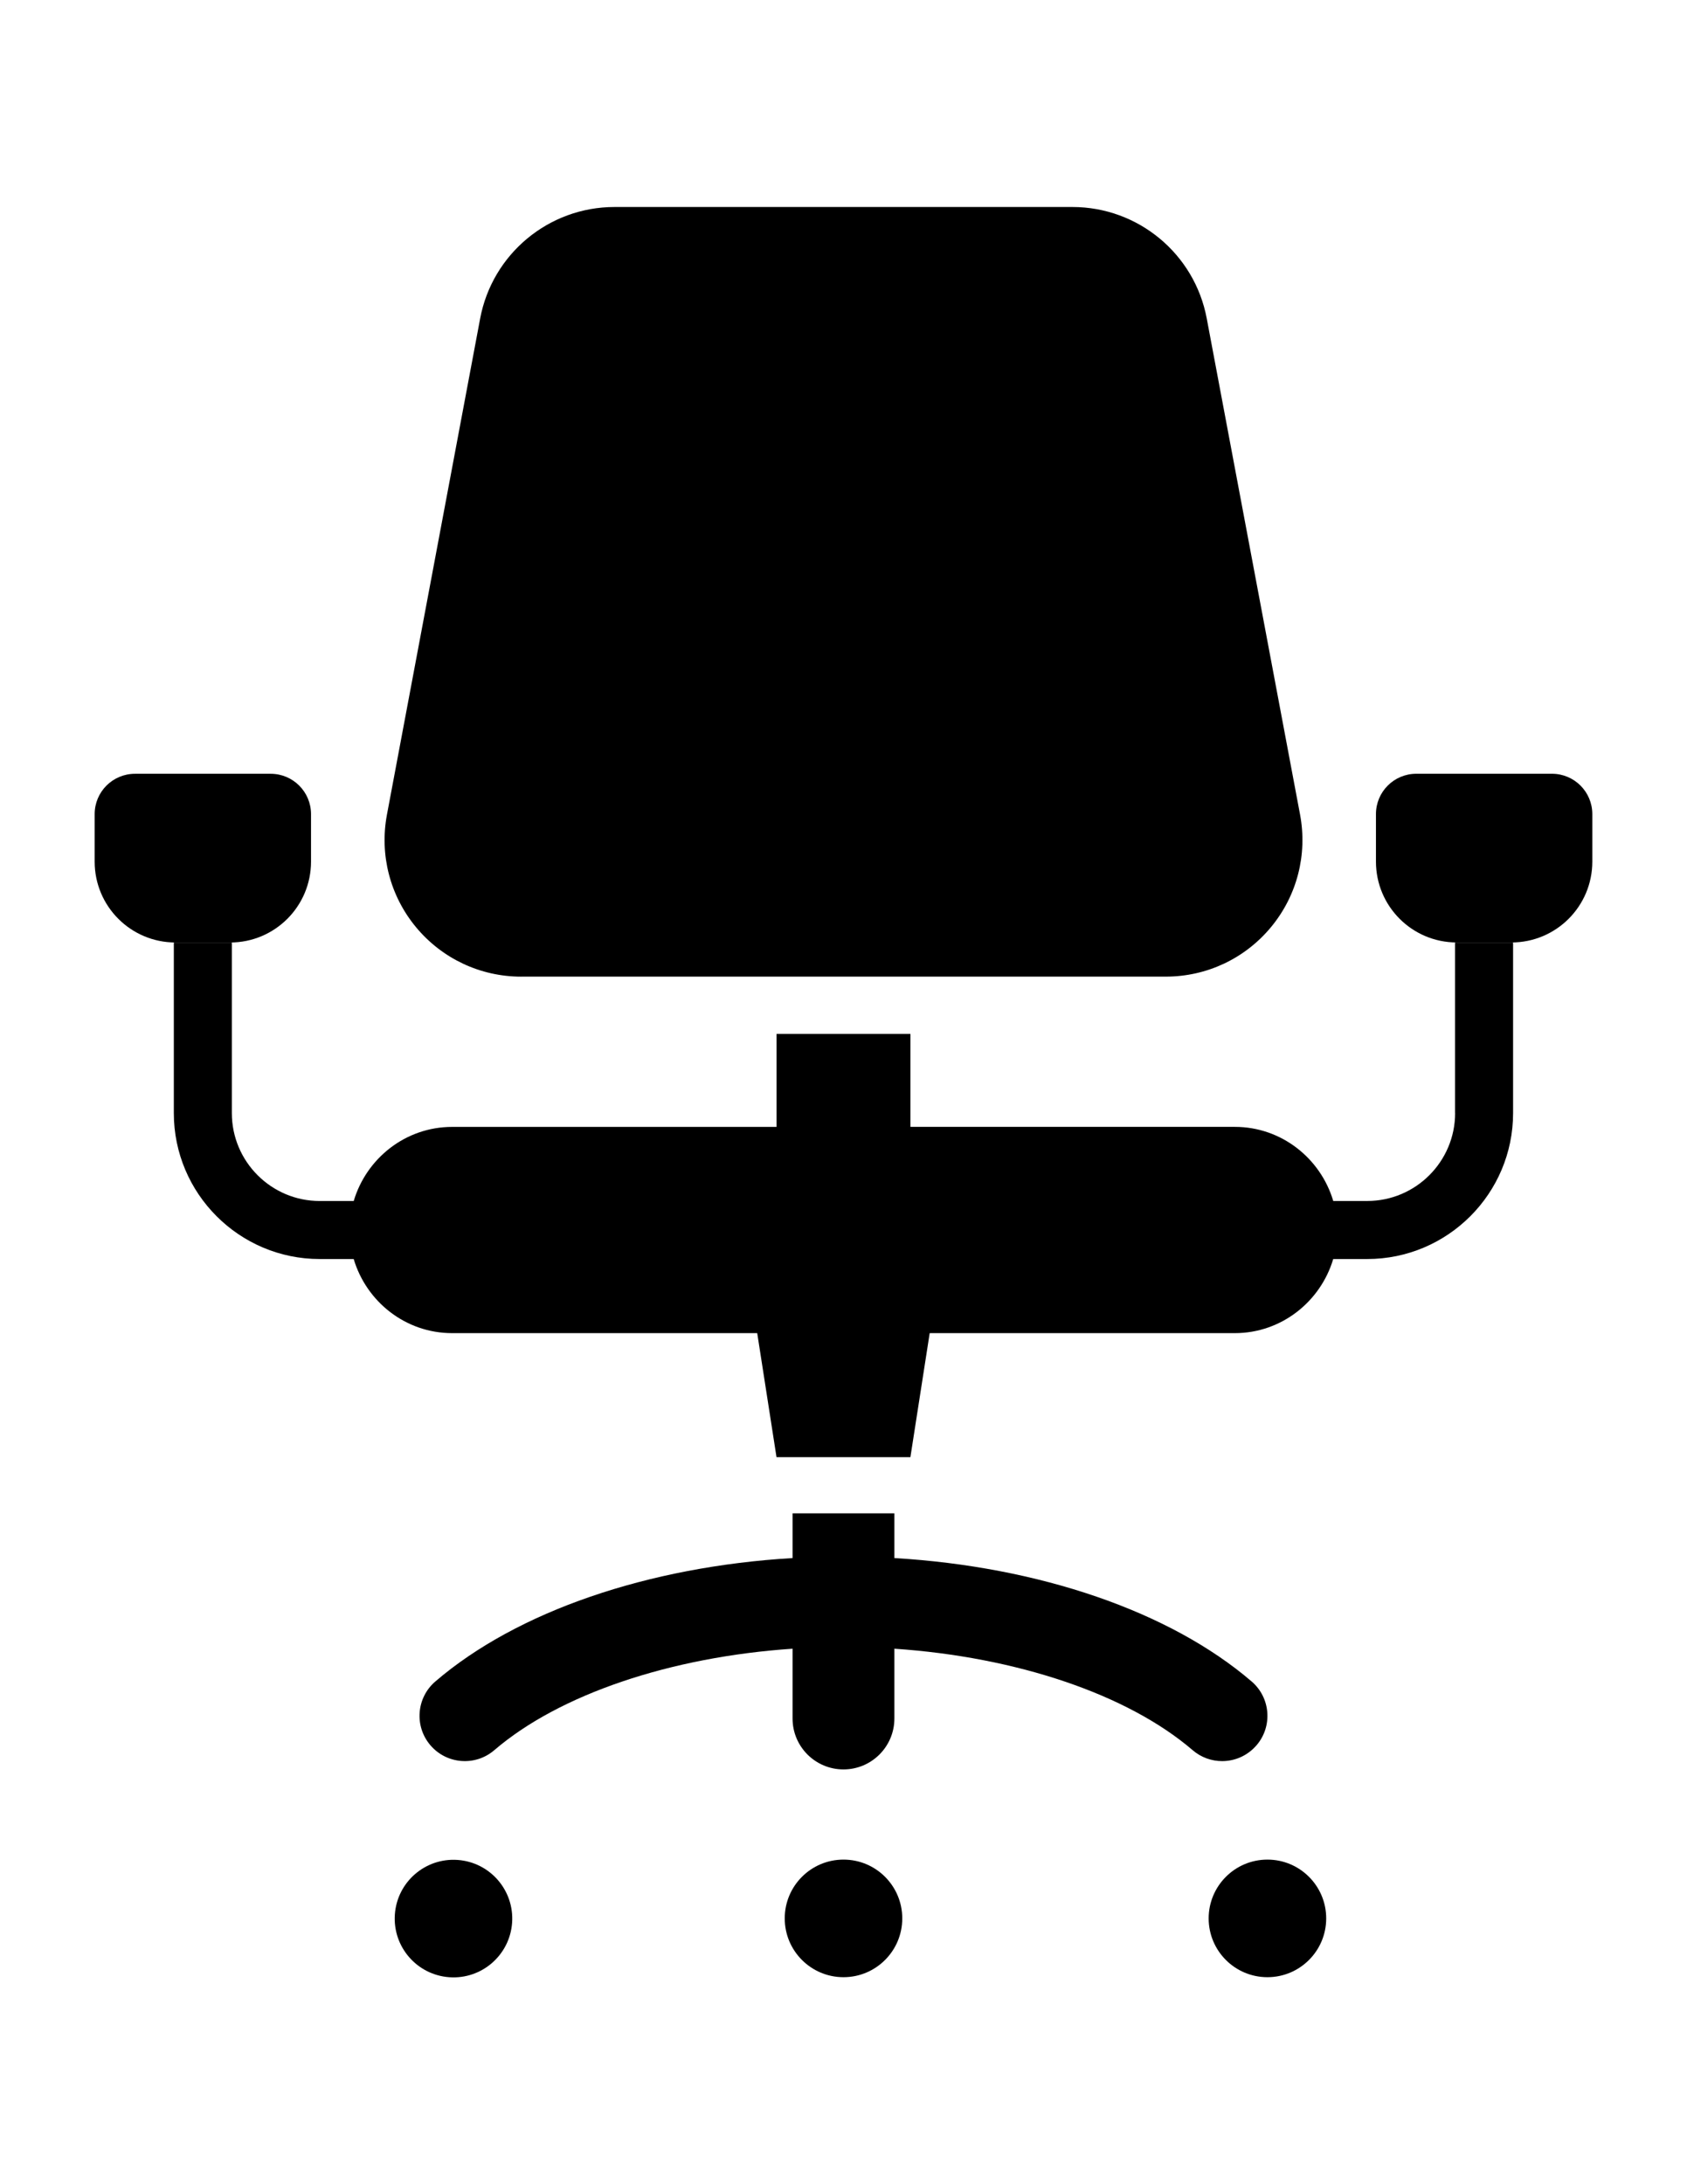
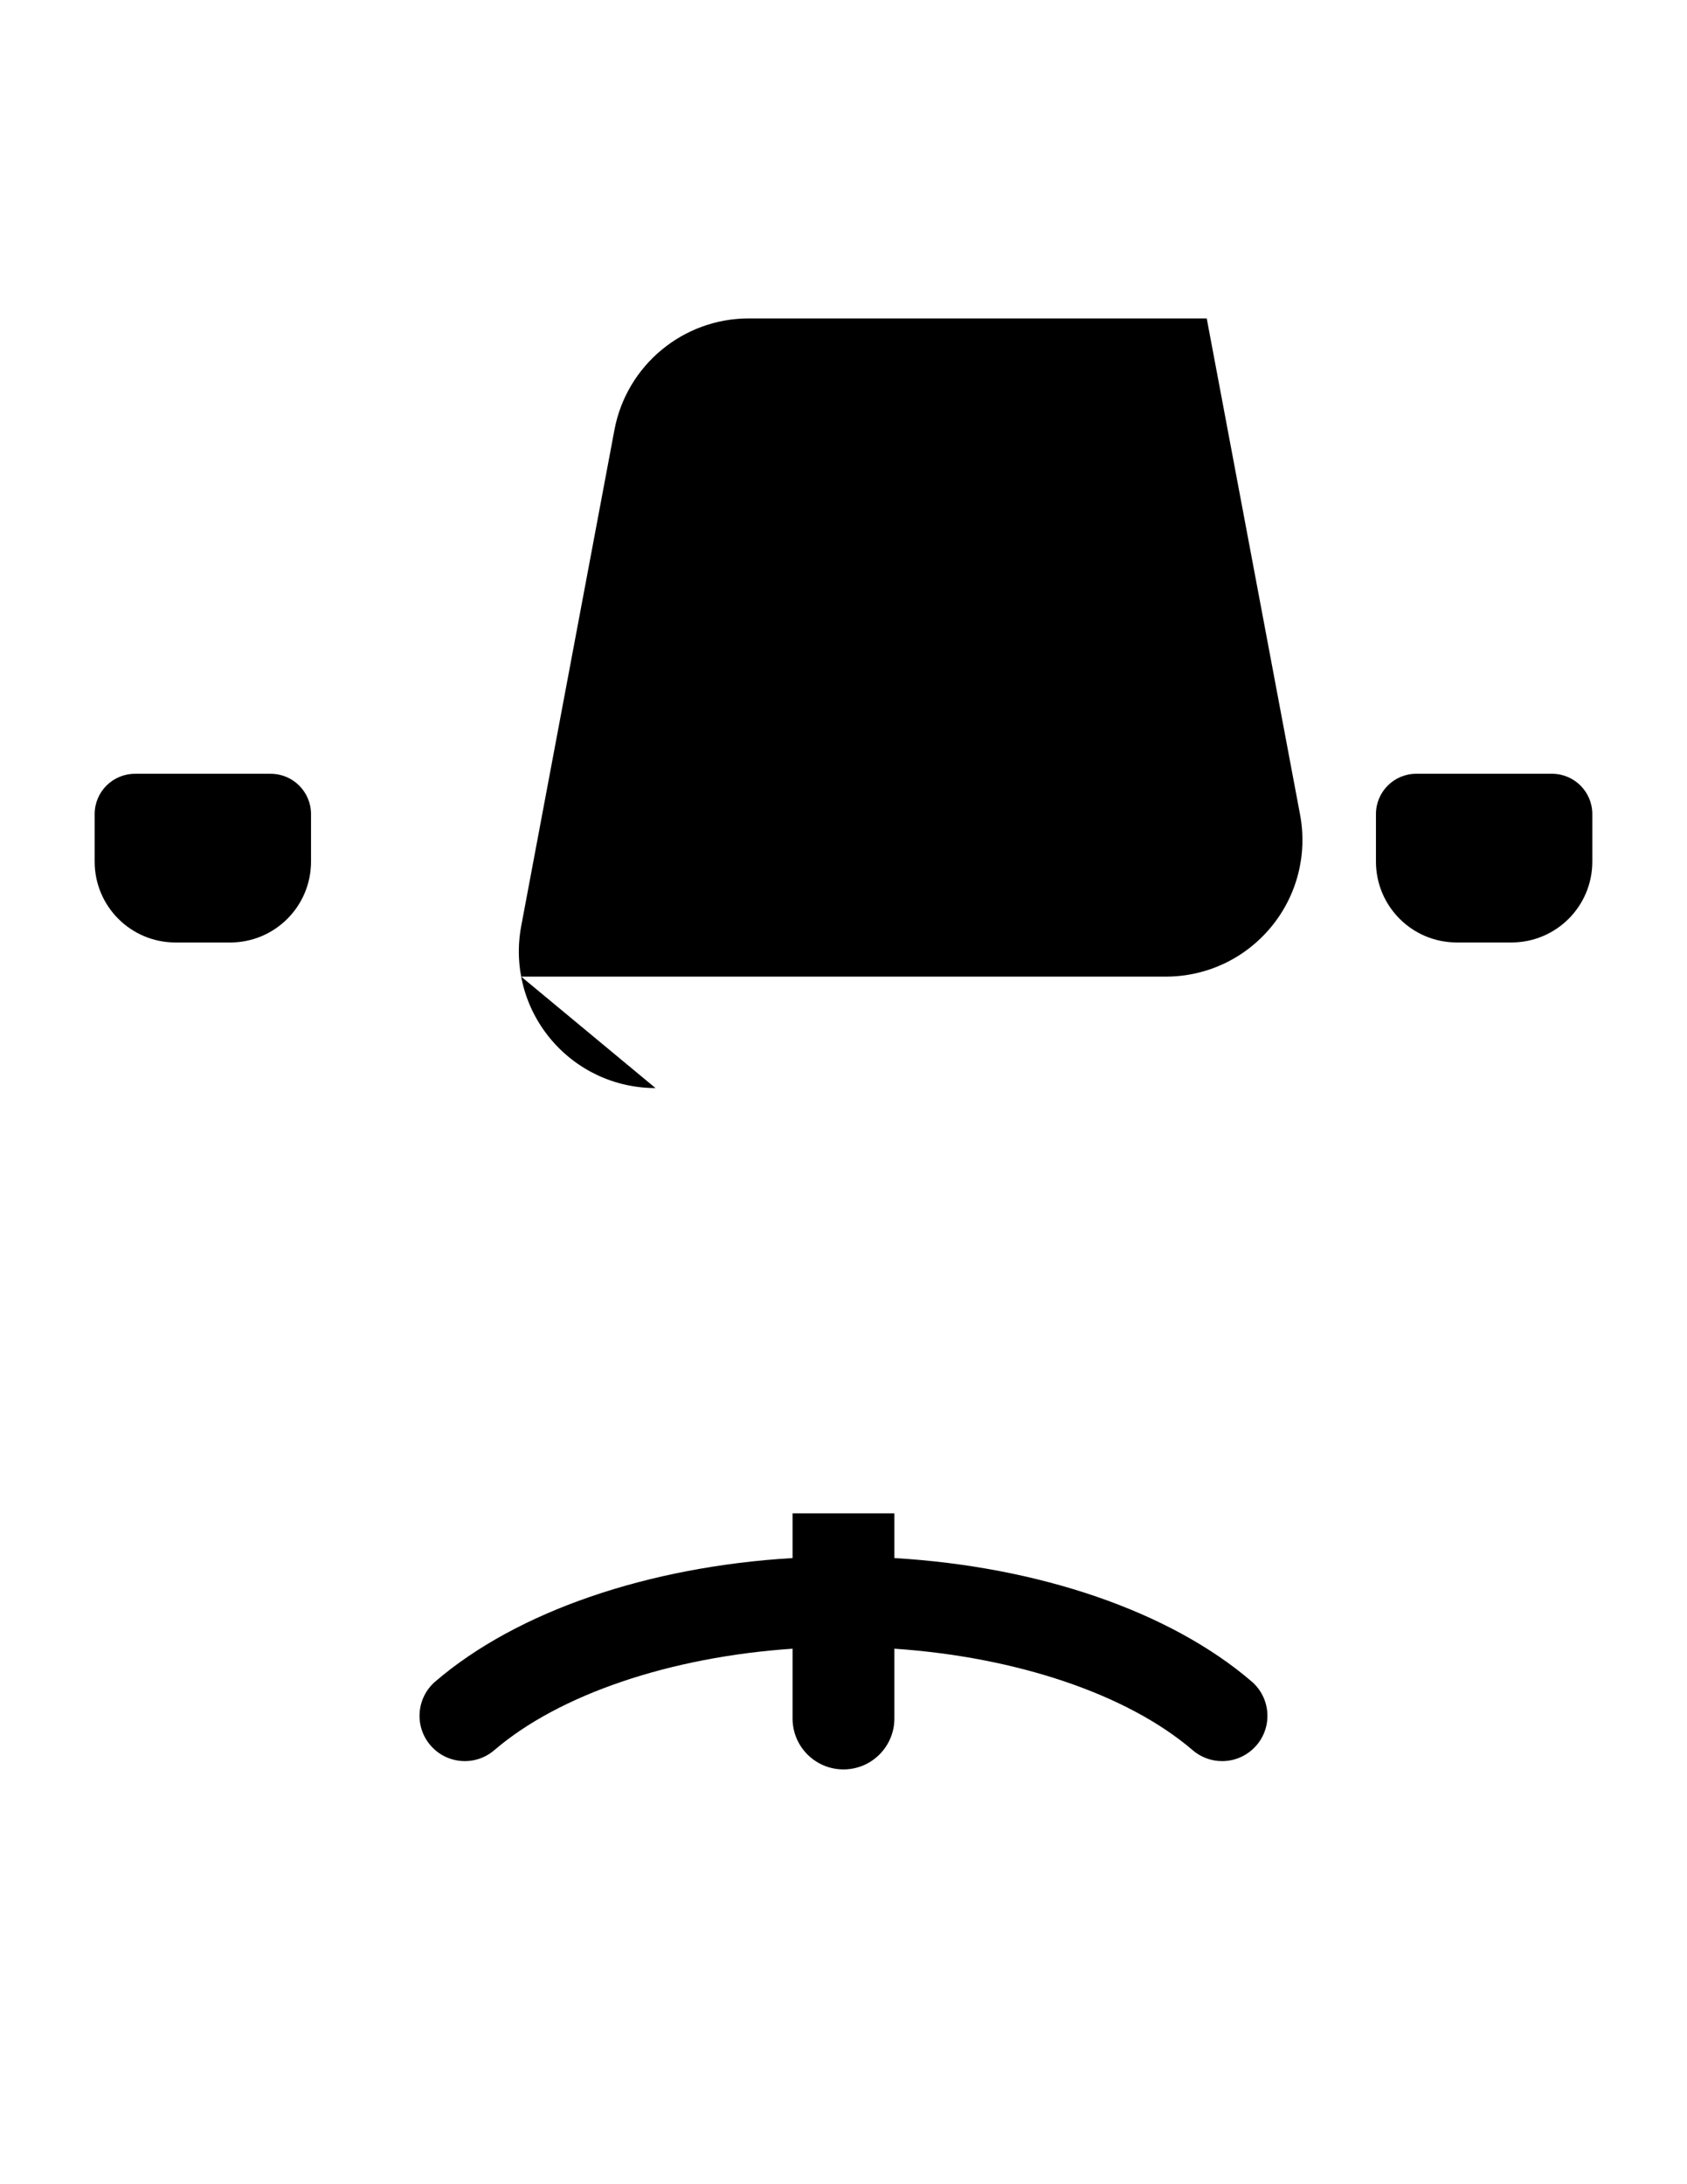
<svg xmlns="http://www.w3.org/2000/svg" id="Layer_1" version="1.1" viewBox="0 0 612 792">
-   <path d="M189.08,354.13h233.83c14.81,0,28.71-6.53,38.16-17.93,9.45-11.39,13.29-26.27,10.56-40.82l-33.86-179.92c-4.4-23.41-24.89-40.4-48.71-40.4h-166.14c-23.83,0-44.32,17-48.73,40.42l-33.82,179.93c-2.73,14.54,1.11,29.42,10.56,40.81,9.46,11.39,23.36,17.92,38.16,17.92Z" />
+   <path d="M189.08,354.13h233.83c14.81,0,28.71-6.53,38.16-17.93,9.45-11.39,13.29-26.27,10.56-40.82l-33.86-179.92h-166.14c-23.83,0-44.32,17-48.73,40.42l-33.82,179.93c-2.73,14.54,1.11,29.42,10.56,40.81,9.46,11.39,23.36,17.92,38.16,17.92Z" />
  <path d="M83.52,341.75c16.19,0,29.31-13.12,29.31-29.31v-17.24c0-8.08-6.55-14.62-14.62-14.62h-49.25c-8.07,0-14.62,6.54-14.62,14.62v17.24c0,16.19,13.12,29.31,29.32,29.31h19.86Z" />
  <path d="M563.03,280.57h-49.25c-8.07,0-14.62,6.54-14.62,14.62v17.24c0,16.19,13.12,29.31,29.31,29.31h19.86c16.2,0,29.32-13.12,29.32-29.31v-17.24c0-8.07-6.55-14.62-14.63-14.62Z" />
-   <path d="M527.88,403.6c0,17.58-14.3,31.88-31.88,31.88h-12.33c-4.59-15.46-18.8-26.87-35.69-26.87h-117.7v-33.71h-48.57v33.72h-117.7c-16.89,0-31.1,11.42-35.69,26.87h-12.33c-17.58,0-31.88-14.3-31.88-31.88v-61.84h-21.05v61.84c0,29.18,23.74,52.92,52.92,52.92h12.33c4.6,15.45,18.8,26.87,35.69,26.87h110.7l7,44.98h48.57l7-44.98h110.7c16.89,0,31.09-11.43,35.69-26.87h12.33c29.18,0,52.92-23.74,52.92-52.92v-61.84h-21.05v61.84h.01Z" />
-   <circle cx="164.5" cy="695.62" r="21.32" transform="translate(-541.03 810.4) rotate(-85.93)" />
-   <circle cx="459.79" cy="695.62" r="21.32" />
-   <circle cx="306" cy="695.62" r="21.32" />
  <path d="M455.83,632.86c5.91-6.88,5.11-17.24-1.76-23.14-29.64-25.44-77.16-41.65-129.61-44.76h0v-16.22h-36.94v16.22h0c-52.44,3.12-99.97,19.32-129.6,44.76-6.88,5.91-7.67,16.27-1.76,23.14,5.9,6.88,16.27,7.67,23.15,1.77,23.64-20.29,64-33.82,108.21-36.8v25.3c0,10.21,8.27,18.47,18.47,18.47s18.47-8.27,18.47-18.47v-25.3c44.22,2.98,84.58,16.51,108.21,36.8,3.1,2.66,6.9,3.96,10.69,3.96,4.62,0,9.21-1.95,12.46-5.73Z" />
</svg>